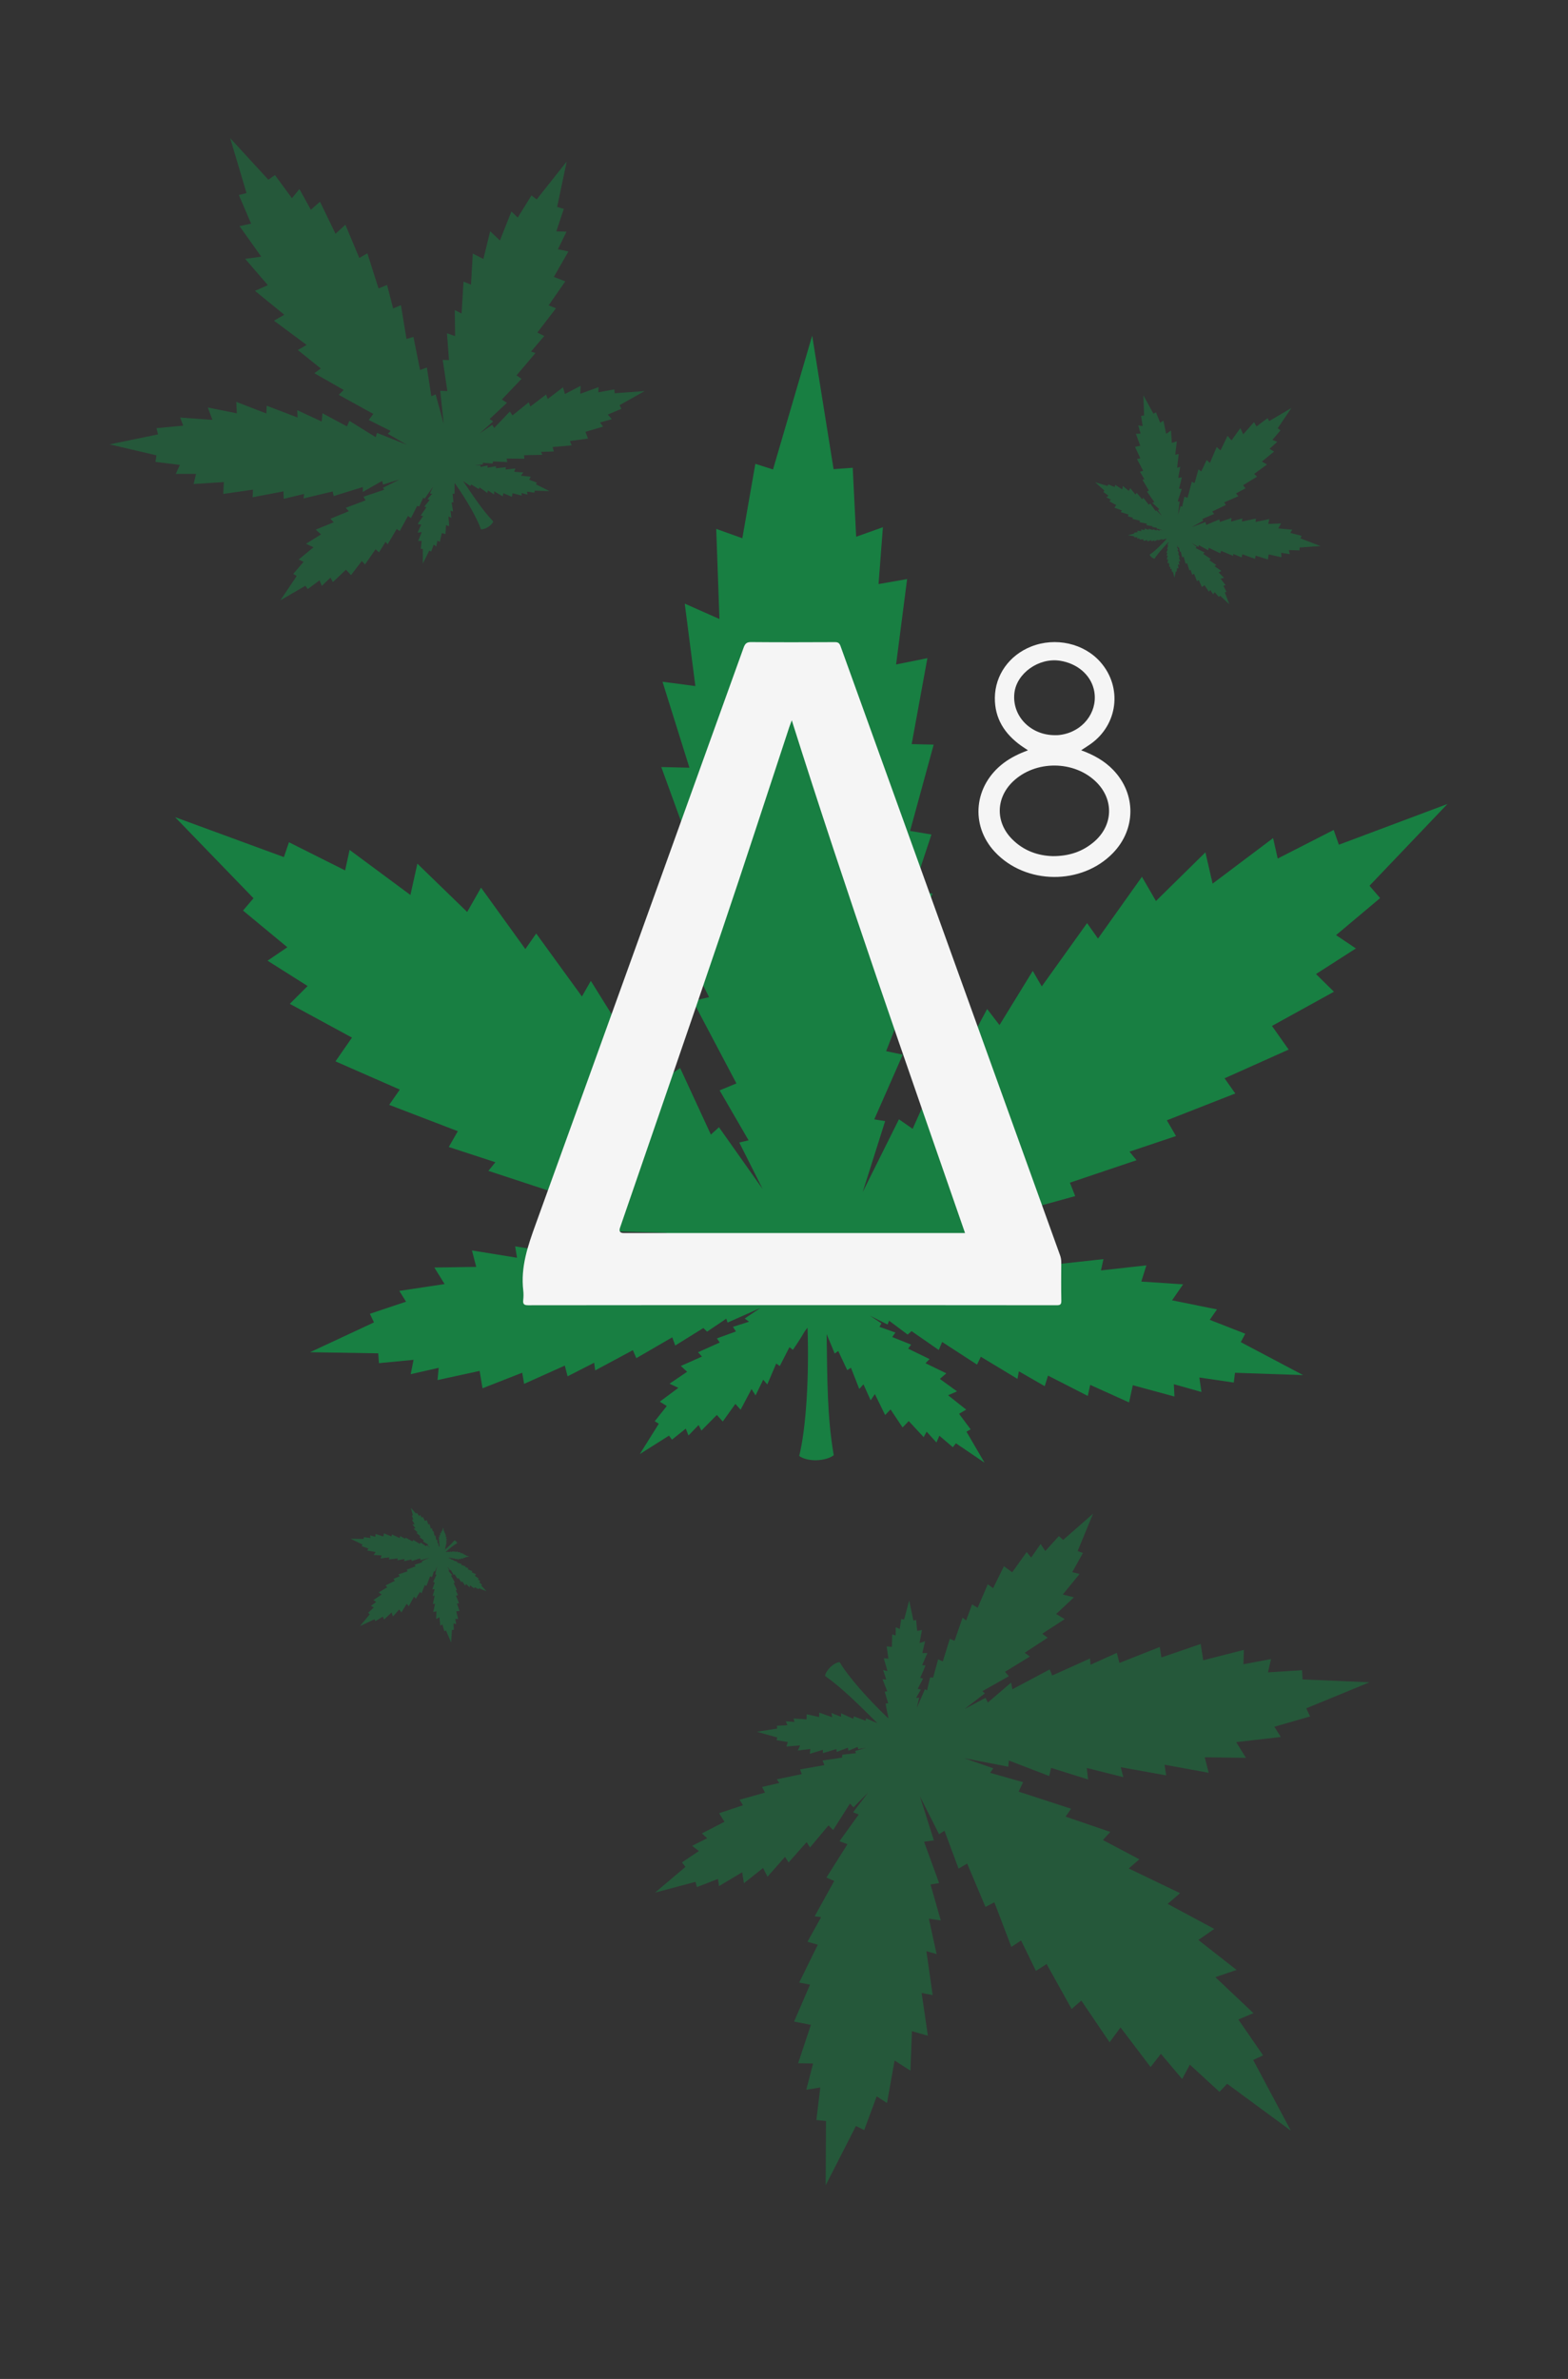
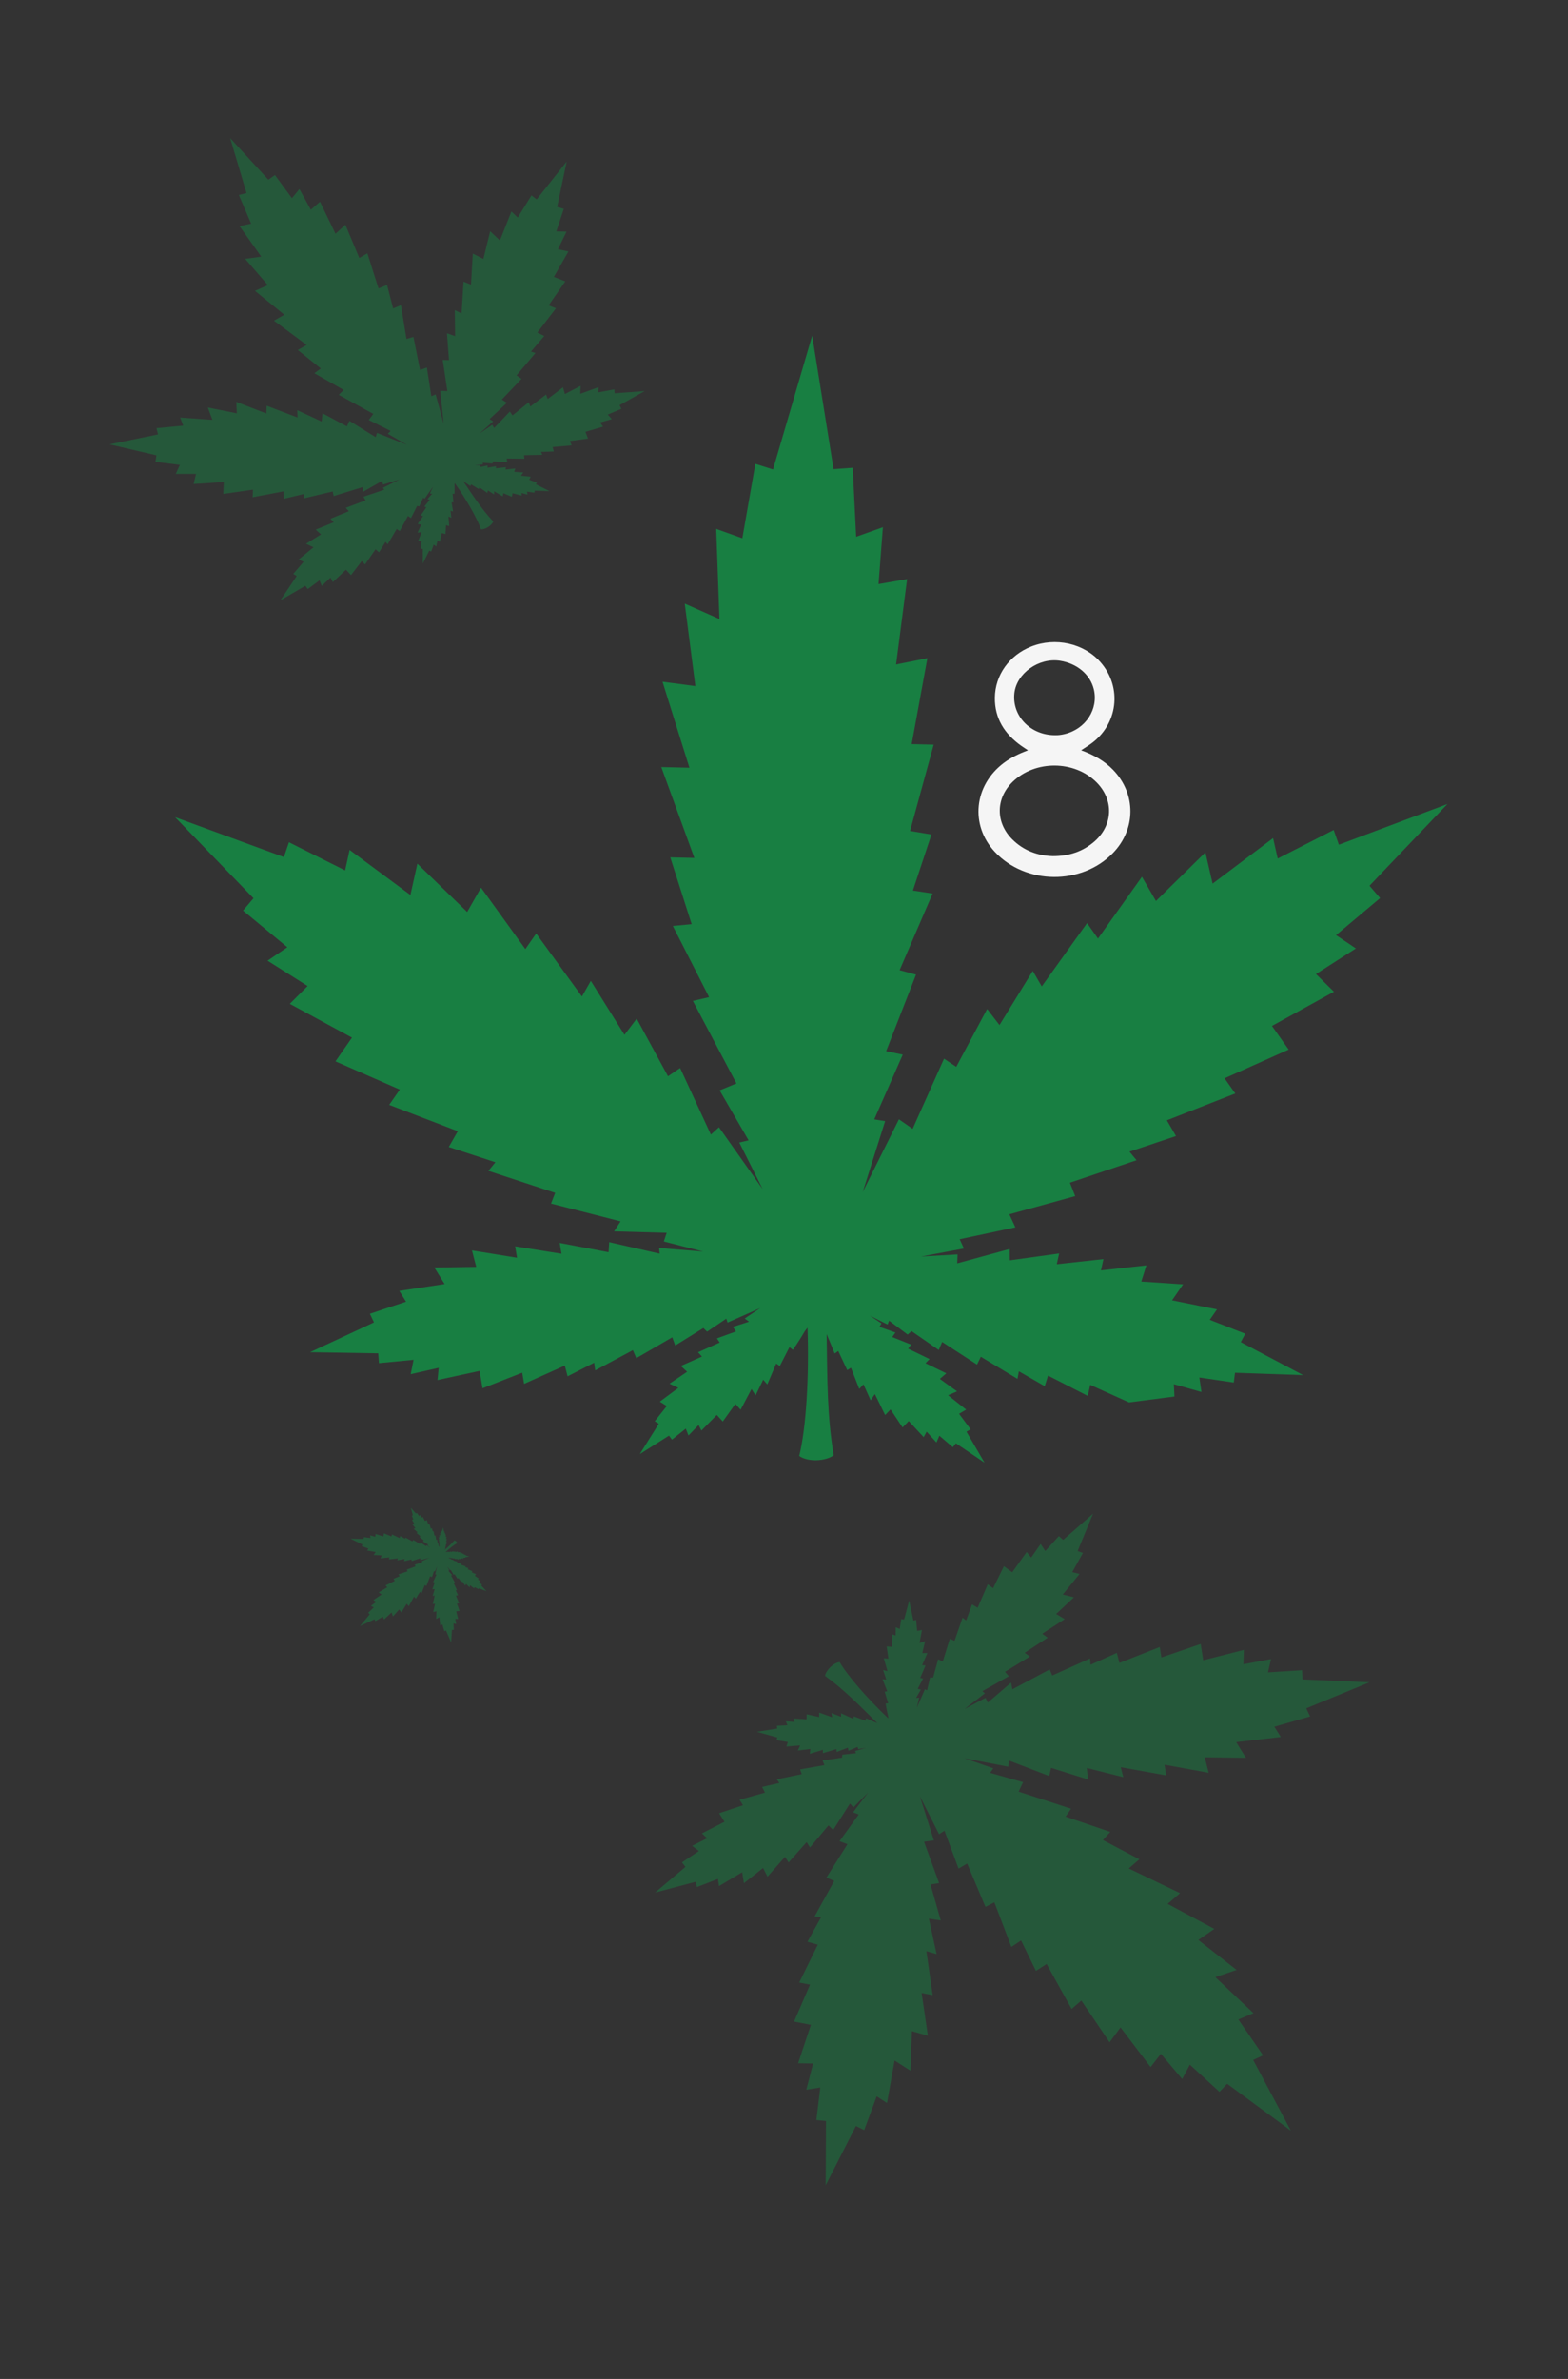
<svg xmlns="http://www.w3.org/2000/svg" width="298" height="452" viewBox="0 0 298 452" fill="none">
  <rect x="0" y="0" width="298" height="452" fill="#333333" stroke="none" />
-   <path d="M260.288 168.278L275.091 152.756L254.455 160.496L253.467 157.689L242.831 163.124L241.954 159.239L230.456 167.889L229.089 161.943L219.691 171.19L217.024 166.588L208.676 178.324L206.599 175.388L197.987 187.419L196.278 184.47L189.953 194.762L187.606 191.71L181.735 202.696L179.416 201.147L173.448 214.478L170.845 212.662L163.964 226.473L168.221 213.01L166.157 212.678L171.57 200.383L168.411 199.718L174.094 185.178L170.974 184.33L177.244 169.771L173.498 169.2L177.023 158.556L172.962 157.877L177.448 141.477L173.264 141.382L176.254 125.048L170.303 126.248L172.398 110.022L166.968 110.974L167.796 100.169L162.713 101.981L162.061 88.873L158.423 89.138L154.356 63.77L146.913 89.193L143.553 88.132L141.081 102.267L136.119 100.489L136.73 117.613L130.137 114.685L132.155 130.353L125.91 129.531L131.026 145.863L125.678 145.738L131.961 163.004L127.386 162.899L131.451 175.588L127.873 175.93L134.766 189.457L131.681 190.174L139.957 205.851L136.763 207.167L142.269 216.662L140.501 217.076L144.952 225.933L136.643 214.173L135.101 215.568L129.262 202.92L126.953 204.485L121.006 193.544L118.679 196.612L112.284 186.367L110.597 189.332L101.906 177.365L99.843 180.32L91.421 168.65L88.784 173.272L79.324 164.093L78.001 170.045L66.441 161.483L65.59 165.379L54.918 160.027L53.953 162.845L33.273 155.257L48.178 170.665L46.187 173.006L54.609 179.976L50.851 182.533L58.461 187.342L55.074 190.729L66.895 197.145L63.756 201.657L75.983 207.019L73.966 209.922L87.007 214.925L85.289 217.928L94.151 220.824L92.818 222.463L105.511 226.637L104.724 228.674L117.941 232.054L116.711 233.959L126.702 234.236L126.158 235.88L133.636 237.795L125.264 237.119L125.369 238.198L115.782 236.01L115.657 237.923L106.367 236.155L106.714 238.214L97.903 236.806L98.264 238.973L89.694 237.581L90.507 240.707L82.55 240.83L84.498 243.971L75.888 245.267L77.167 247.317L70.3 249.619L71.071 251.256L58.931 256.918L71.882 257.13L72.02 258.998L78.598 258.365L78.055 261.095L83.374 259.884L83.149 262.213L91.154 260.473L91.704 263.771L99.251 260.813L99.606 262.934L107.344 259.461L107.872 261.499L112.922 258.919L113.116 260.378L120.278 256.53L120.929 258.052L127.762 254.088L128.33 255.648L133.671 252.326L134.38 253.014L138.032 250.548L138.275 251.293L144.491 248.524L141.533 250.517L142.356 251.122L139.292 252.104L139.872 252.974L136.25 254.294L136.786 255.079L132.664 256.928L133.41 257.745L129.394 259.534L130.589 260.635L127.247 262.899L128.924 263.691L125.399 266.311L126.723 267.147L124.436 270.032L125.207 270.508L121.593 276.277L127.146 272.767L127.712 273.53L130.332 271.437L130.842 272.746L132.771 270.754L133.305 271.805L136.232 268.84L137.366 270.085L139.761 266.737L140.753 267.844L142.83 263.917L143.596 265.129L145.05 262.14L145.826 263.041L147.519 259.073L148.207 259.541L150.033 255.962L150.699 256.467C150.699 256.467 152.132 254.381 152.953 252.929C153.233 252.551 153.453 252.271 153.468 252.249C153.792 261.528 153.21 271.333 151.892 276.631C153.522 277.826 156.994 277.636 158.451 276.491C157.192 269.104 157.235 262.355 157.104 253.479C157.741 254.956 158.628 257.171 158.628 257.171L159.307 256.689L161.02 260.322L161.729 259.878L163.303 263.897L164.105 263.022L165.468 266.059L166.272 264.873L168.222 268.863L169.251 267.792L171.536 271.215L172.708 270.001L175.543 273.056L176.113 272.019L177.979 274.073L178.528 272.786L181.083 274.966L181.674 274.226L187.112 277.905L183.679 272.022L184.471 271.572L182.273 268.62L183.623 267.824L180.185 265.099L181.888 264.358L178.62 261.991L179.851 260.929L175.896 259.013L176.66 258.221L172.593 256.243L173.154 255.473L169.572 254.037L170.179 253.183L167.143 252.101L167.523 251.435L165.301 249.964L168.686 251.663L168.969 250.928L172.498 253.57L173.246 252.915L178.414 256.501L179.055 254.971L185.684 259.273L186.408 257.782L193.375 261.987L193.64 260.546L198.551 263.372L199.18 261.364L206.735 265.224L207.192 263.124L214.579 266.458L215.291 263.191L223.203 265.337L223.091 262.998L228.34 264.474L227.937 261.723L234.483 262.684L234.712 260.826L247.655 261.266L235.809 255.002L236.661 253.406L229.916 250.766L231.289 248.786L222.75 247.061L224.851 244.022L216.905 243.5L217.871 240.417L209.24 241.378L209.712 239.233L200.841 240.201L201.29 238.162L191.92 239.46L191.889 237.312L181.924 240.034L181.987 238.341L175.05 238.737L183.196 237.218L182.389 235.451L192.974 233.196L191.826 230.714L204.342 227.256L203.337 224.707L216.001 220.438L214.659 218.812L223.499 215.847L221.76 212.86L234.768 207.759L232.728 204.876L244.912 199.419L241.74 194.927L253.517 188.429L250.105 185.066L257.687 180.203L253.917 177.673L262.294 170.636L260.288 168.308L260.288 168.278Z" fill="#187F42" />
+   <path d="M260.288 168.278L275.091 152.756L254.455 160.496L253.467 157.689L242.831 163.124L241.954 159.239L230.456 167.889L229.089 161.943L219.691 171.19L217.024 166.588L208.676 178.324L206.599 175.388L197.987 187.419L196.278 184.47L189.953 194.762L187.606 191.71L181.735 202.696L179.416 201.147L173.448 214.478L170.845 212.662L163.964 226.473L168.221 213.01L166.157 212.678L171.57 200.383L168.411 199.718L174.094 185.178L170.974 184.33L177.244 169.771L173.498 169.2L177.023 158.556L172.962 157.877L177.448 141.477L173.264 141.382L176.254 125.048L170.303 126.248L172.398 110.022L166.968 110.974L167.796 100.169L162.713 101.981L162.061 88.873L158.423 89.138L154.356 63.77L146.913 89.193L143.553 88.132L141.081 102.267L136.119 100.489L136.73 117.613L130.137 114.685L132.155 130.353L125.91 129.531L131.026 145.863L125.678 145.738L131.961 163.004L127.386 162.899L131.451 175.588L127.873 175.93L134.766 189.457L131.681 190.174L139.957 205.851L136.763 207.167L142.269 216.662L140.501 217.076L144.952 225.933L136.643 214.173L135.101 215.568L129.262 202.92L126.953 204.485L121.006 193.544L118.679 196.612L112.284 186.367L110.597 189.332L101.906 177.365L99.843 180.32L91.421 168.65L88.784 173.272L79.324 164.093L78.001 170.045L66.441 161.483L65.59 165.379L54.918 160.027L53.953 162.845L33.273 155.257L48.178 170.665L46.187 173.006L54.609 179.976L50.851 182.533L58.461 187.342L55.074 190.729L66.895 197.145L63.756 201.657L75.983 207.019L73.966 209.922L87.007 214.925L85.289 217.928L94.151 220.824L92.818 222.463L105.511 226.637L104.724 228.674L117.941 232.054L116.711 233.959L126.702 234.236L126.158 235.88L133.636 237.795L125.264 237.119L125.369 238.198L115.782 236.01L115.657 237.923L106.367 236.155L106.714 238.214L97.903 236.806L98.264 238.973L89.694 237.581L90.507 240.707L82.55 240.83L84.498 243.971L75.888 245.267L77.167 247.317L70.3 249.619L71.071 251.256L58.931 256.918L71.882 257.13L72.02 258.998L78.598 258.365L78.055 261.095L83.374 259.884L83.149 262.213L91.154 260.473L91.704 263.771L99.251 260.813L99.606 262.934L107.344 259.461L107.872 261.499L112.922 258.919L113.116 260.378L120.278 256.53L120.929 258.052L127.762 254.088L128.33 255.648L133.671 252.326L134.38 253.014L138.032 250.548L138.275 251.293L144.491 248.524L141.533 250.517L142.356 251.122L139.292 252.104L139.872 252.974L136.25 254.294L136.786 255.079L132.664 256.928L133.41 257.745L129.394 259.534L130.589 260.635L127.247 262.899L128.924 263.691L125.399 266.311L126.723 267.147L124.436 270.032L125.207 270.508L121.593 276.277L127.146 272.767L127.712 273.53L130.332 271.437L130.842 272.746L132.771 270.754L133.305 271.805L136.232 268.84L137.366 270.085L139.761 266.737L140.753 267.844L142.83 263.917L143.596 265.129L145.05 262.14L145.826 263.041L147.519 259.073L148.207 259.541L150.033 255.962L150.699 256.467C150.699 256.467 152.132 254.381 152.953 252.929C153.233 252.551 153.453 252.271 153.468 252.249C153.792 261.528 153.21 271.333 151.892 276.631C153.522 277.826 156.994 277.636 158.451 276.491C157.192 269.104 157.235 262.355 157.104 253.479C157.741 254.956 158.628 257.171 158.628 257.171L159.307 256.689L161.02 260.322L161.729 259.878L163.303 263.897L164.105 263.022L165.468 266.059L166.272 264.873L168.222 268.863L169.251 267.792L171.536 271.215L172.708 270.001L175.543 273.056L176.113 272.019L177.979 274.073L178.528 272.786L181.083 274.966L181.674 274.226L187.112 277.905L183.679 272.022L184.471 271.572L182.273 268.62L183.623 267.824L180.185 265.099L181.888 264.358L178.62 261.991L179.851 260.929L175.896 259.013L176.66 258.221L172.593 256.243L173.154 255.473L169.572 254.037L170.179 253.183L167.143 252.101L167.523 251.435L165.301 249.964L168.686 251.663L168.969 250.928L172.498 253.57L173.246 252.915L178.414 256.501L179.055 254.971L185.684 259.273L186.408 257.782L193.375 261.987L193.64 260.546L198.551 263.372L199.18 261.364L206.735 265.224L207.192 263.124L214.579 266.458L223.203 265.337L223.091 262.998L228.34 264.474L227.937 261.723L234.483 262.684L234.712 260.826L247.655 261.266L235.809 255.002L236.661 253.406L229.916 250.766L231.289 248.786L222.75 247.061L224.851 244.022L216.905 243.5L217.871 240.417L209.24 241.378L209.712 239.233L200.841 240.201L201.29 238.162L191.92 239.46L191.889 237.312L181.924 240.034L181.987 238.341L175.05 238.737L183.196 237.218L182.389 235.451L192.974 233.196L191.826 230.714L204.342 227.256L203.337 224.707L216.001 220.438L214.659 218.812L223.499 215.847L221.76 212.86L234.768 207.759L232.728 204.876L244.912 199.419L241.74 194.927L253.517 188.429L250.105 185.066L257.687 180.203L253.917 177.673L262.294 170.636L260.288 168.308L260.288 168.278Z" fill="#187F42" />
  <path d="M105.886 39.311L107.699 30.695L102.003 37.889L101.005 37.132L98.398 41.341L97.195 40.186L95.01 45.698L93.16 43.936L91.871 49.196L89.856 48.184L89.515 54.077L88.094 53.513L87.724 59.566L86.433 58.917L86.494 63.867L84.949 63.323L85.332 68.414L84.14 68.384L85.022 74.31L83.667 74.249L84.329 80.541L82.797 74.944L81.975 75.28L81.129 69.835L79.835 70.295L78.573 64.013L77.252 64.401L76.198 57.984L74.714 58.605L73.561 54.145L71.938 54.797L69.819 48.132L68.284 49.014L65.64 42.699L63.762 44.416L60.819 38.334L59.072 39.851L56.907 35.924L55.483 37.664L52.257 33.263L51.002 34.15L43.746 26.247L46.853 36.686L45.396 37.052L47.726 42.492L45.526 42.961L49.652 48.762L46.601 49.189L50.904 54.178L48.458 55.259L54.033 59.801L52.071 60.927L58.281 65.538L56.602 66.502L60.967 70.012L59.751 70.912L65.328 74.094L64.376 75.017L70.945 78.641L70.09 79.796L74.246 81.883L73.701 82.413L77.331 84.51L71.644 82.251L71.405 83.071L66.409 79.964L65.931 81.011L61.285 78.519L61.143 80.091L56.494 77.938L56.56 79.335L50.688 77.087L50.616 78.562L44.909 76.358L45.01 78.537L39.496 77.424L40.375 79.775L34.242 79.335L34.822 80.872L29.743 81.35L30.037 82.537L20.828 84.428L29.732 86.511L29.546 87.757L34.181 88.332L33.406 90.04L37.254 90.043L36.802 91.958L42.54 91.597L42.434 93.847L48.078 93.033L48.011 94.48L53.867 93.363L53.931 94.779L57.796 93.846L57.688 94.705L63.23 93.377L63.41 94.255L68.96 92.537L68.95 93.466L72.625 91.378L72.804 92.067L75.945 91.096L72.763 92.692L73.047 93.042L69.081 94.38L69.472 95.07L65.71 96.489L66.305 97.127L62.798 98.565L63.423 99.237L60.006 100.628L61.013 101.534L58.164 103.316L59.585 103.979L56.767 106.311L57.697 106.742L55.739 109.041L56.391 109.44L53.293 114.056L58.024 111.298L58.5 111.916L60.734 110.258L61.16 111.323L62.808 109.74L63.258 110.597L65.755 108.243L66.707 109.266L68.761 106.591L69.373 107.249L71.379 104.353L72.034 104.944L73.272 102.946L73.675 103.409L75.387 100.51L75.97 100.895L77.536 98.027L78.098 98.444L79.271 96.125L79.685 96.208L80.443 94.555L80.701 94.76L82.317 92.441L81.702 93.778L82.137 93.808L81.253 94.819L81.661 94.993L80.653 96.243L81.026 96.398L79.957 97.94L80.413 98.06L79.369 99.558L80.052 99.678L79.36 101.194L80.147 101.102L79.47 102.78L80.139 102.78L79.97 104.281L80.358 104.277L80.367 107.067L81.574 104.636L81.953 104.777L82.423 103.478L82.906 103.821L83.149 102.709L83.582 102.956L83.964 101.289L84.658 101.472L84.76 99.788L85.372 99.955L85.227 98.14L85.78 98.392L85.624 97.038L86.11 97.181L85.818 95.436L86.173 95.447L86.017 93.808L86.373 93.837C86.373 93.837 86.416 92.801 86.381 92.118C86.396 91.926 86.412 91.781 86.412 91.769C88.646 94.915 90.672 98.441 91.403 100.566C92.265 100.623 93.478 99.798 93.743 99.083C91.603 96.798 90.079 94.449 88.008 91.401C88.575 91.774 89.401 92.348 89.401 92.348L89.537 92.032L90.984 92.917L91.139 92.608L92.625 93.657L92.716 93.178L93.901 93.933L93.921 93.346L95.537 94.303L95.665 93.707L97.271 94.394L97.418 93.716L99.14 94.155L99.11 93.671L100.253 93.976L100.158 93.409L101.579 93.606L101.624 93.221L104.43 93.307L101.846 92.019L102.03 91.689L100.562 91.146L100.869 90.575L99.004 90.383L99.451 89.754L97.729 89.648L97.932 89.01L96.065 89.211L96.161 88.769L94.239 88.973L94.266 88.583L92.644 88.869L92.668 88.44L91.323 88.729L91.309 88.415L90.17 88.391L91.781 88.24L91.716 87.923L93.595 88.067L93.716 87.677L96.403 87.79L96.286 87.119L99.664 87.161L99.585 86.486L103.064 86.42L102.831 85.863L105.251 85.769L105.021 84.935L108.633 84.621L108.319 83.794L111.751 83.335L111.263 82.046L114.614 81.06L114.04 80.274L116.274 79.638L115.501 78.773L118.087 77.675L117.746 76.98L122.527 74.303L116.815 74.722L116.759 73.983L113.718 74.542L113.762 73.556L110.281 74.825L110.348 73.312L107.356 74.868L107.002 73.588L104.1 75.809L103.782 74.962L100.794 77.237L100.492 76.432L97.4 78.93L96.898 78.193L93.916 81.315L93.553 80.714L91.135 82.368L93.734 80.06L93.039 79.625L96.352 76.529L95.371 75.919L99.108 71.985L98.163 71.321L101.769 67.072L100.913 66.802L103.433 63.842L102.123 63.187L105.663 58.575L104.268 58.021L107.429 53.467L105.258 52.603L108.034 47.776L106.033 47.356L107.666 44.013L105.726 43.96L107.15 39.69L105.893 39.321L105.886 39.311Z" fill="#187F42" fill-opacity="0.5" />
  <path d="M156.979 402.995L156.92 415.204L162.67 403.934L164.242 404.709L166.615 398.302L168.578 399.567L170.013 391.494L173.028 393.419L173.313 385.919L176.341 386.781L175.157 378.662L177.252 379.065L176.062 370.72L178.002 371.272L176.534 364.542L178.792 364.887L176.846 358.047L178.478 357.781L175.617 349.932L177.481 349.666L174.818 341.263L178.472 348.496L179.498 347.827L182.176 355.03L183.811 354.07L187.288 362.307L188.98 361.438L192.212 369.912L194.061 368.684L196.881 374.466L198.91 373.159L203.663 381.698L205.508 380.101L210.879 388.028L212.958 385.205L218.671 392.737L220.627 390.22L224.676 395.014L226.131 392.278L231.758 397.446L233.22 395.914L245.322 404.819L238.166 391.391L240.048 390.517L235.351 383.702L238.218 382.498L230.97 375.653L235.009 374.286L227.749 368.594L230.779 366.492L221.91 361.735L224.27 359.696L214.516 355.009L216.534 353.264L209.604 349.604L211.009 348.064L202.517 345.162L203.556 343.659L193.59 340.409L194.432 338.616L188.183 336.84L188.778 335.978L183.244 334.053L191.626 335.67L191.723 334.491L199.401 337.44L199.76 335.891L206.789 338.092L206.542 335.913L213.48 337.651L212.999 335.765L221.631 337.319L221.316 335.29L229.71 336.825L228.963 333.882L236.79 333.981L234.934 331.002L243.415 330.025L242.193 328.08L248.982 326.122L248.249 324.579L260.27 319.634L247.552 319.086L247.457 317.339L240.979 317.748L241.558 315.221L236.313 316.207L236.393 313.481L228.675 315.449L228.189 312.355L220.725 314.916L220.412 312.927L212.743 315.955L212.259 314.041L207.253 316.307L207.16 315.108L199.98 318.344L199.489 317.193L192.406 320.962L192.16 319.693L187.735 323.484L187.299 322.591L183.29 324.722L187.18 321.729L186.694 321.324L191.724 318.481L190.998 317.641L195.729 314.74L194.739 314.024L199.116 311.162L198.077 310.407L202.343 307.632L200.717 306.657L204.101 303.495L201.98 302.958L205.168 299.055L203.779 298.707L205.804 295.07L204.804 294.694L207.734 287.606L202.058 292.581L201.236 291.862L198.656 294.696L197.777 293.354L195.975 295.935L195.122 294.883L192.377 298.732L190.794 297.583L188.743 301.757L187.726 301.018L185.802 305.48L184.743 304.843L183.615 307.885L182.937 307.357L181.415 311.749L180.513 311.374L179.181 315.685L178.299 315.262L177.349 318.724L176.762 318.717L176.192 321.165L175.783 320.951L174.23 324.527L174.693 322.546L174.092 322.618L175.013 321.013L174.408 320.881L175.433 318.918L174.882 318.803L175.907 316.427L175.251 316.38L176.255 314.07L175.29 314.082L175.81 311.839L174.762 312.167L175.216 309.705L174.303 309.877L174.114 307.789L173.587 307.893L172.794 304.094L171.829 307.716L171.273 307.622L170.996 309.513L170.242 309.17L170.222 310.748L169.563 310.522L169.509 312.893L168.512 312.821L168.843 315.143L167.963 315.073L168.669 317.509L167.844 317.307L168.435 319.112L167.733 319.043L168.62 321.346L168.133 321.422L168.804 323.617L168.311 323.668C168.311 323.668 168.543 325.091 168.781 326.013C168.814 326.279 168.833 326.48 168.836 326.496C164.912 322.783 161.164 318.499 159.572 315.792C158.382 315.935 156.96 317.371 156.798 318.414C160.355 320.978 163.089 323.787 166.765 327.408C165.888 327.046 164.602 326.476 164.602 326.476L164.505 326.941L162.284 326.108L162.159 326.568L159.841 325.521L159.852 326.197L158.024 325.473L158.161 326.278L155.692 325.39L155.685 326.235L153.303 325.712L153.292 326.673L150.823 326.517L150.999 327.169L149.356 327.048L149.644 327.796L147.652 327.893L147.699 328.43L143.851 329.034L147.733 330.125L147.575 330.621L149.727 330.984L149.469 331.841L152.064 331.624L151.632 332.596L154.007 332.298L153.909 333.219L156.397 332.465L156.391 333.092L158.952 332.32L159.025 332.858L161.156 332.051L161.242 332.642L162.994 331.903L163.102 332.326L164.661 332.067L162.507 332.687L162.684 333.101L160.084 333.388L160.028 333.952L156.335 334.489L156.682 335.372L152.067 336.184L152.363 337.083L147.64 338.068L148.114 338.767L144.842 339.518L145.389 340.595L140.554 341.952L141.213 342.999L136.665 344.507L137.691 346.137L133.4 348.343L134.403 349.266L131.535 350.708L132.831 351.688L129.614 353.85L130.273 354.708L124.508 359.586L132.175 357.546L132.458 358.54L136.446 356.995L136.661 358.351L141.05 355.727L141.382 357.805L145.025 354.915L145.865 356.568L149.198 352.796L149.869 353.868L153.304 349.999L153.942 351.019L157.456 346.818L158.346 347.695L161.536 342.673L162.199 343.398L165.032 340.523L162.135 344.336L163.204 344.751L159.555 349.822L161.064 350.4L157.071 356.724L158.545 357.385L154.82 364.102L156.062 364.25L153.456 368.933L155.425 369.489L151.892 376.685L153.948 377.08L150.915 384.1L154.116 384.719L151.683 392.011L154.527 392.069L153.238 397.045L155.897 396.617L155.151 402.803L156.967 402.983L156.979 402.995Z" fill="#187F42" fill-opacity="0.5" />
-   <path d="M246.987 104.025L250.967 103.746L247.154 102.298L247.369 101.809L245.223 101.254L245.587 100.635L242.921 100.402L243.475 99.452L241.024 99.549L241.231 98.621L238.613 99.174L238.694 98.537L236.003 99.096L236.136 98.501L233.978 99.105L234.035 98.42L231.854 99.17L231.727 98.687L229.239 99.735L229.107 99.183L226.433 100.185L228.701 98.915L228.458 98.624L230.74 97.647L230.388 97.181L232.988 95.939L232.664 95.453L235.347 94.279L234.902 93.755L236.717 92.77L236.242 92.194L238.909 90.563L238.344 90.05L240.797 88.248L239.826 87.695L242.142 85.8L241.274 85.276L242.738 83.947L241.811 83.578L243.358 81.767L242.823 81.366L245.431 77.525L241.229 79.995L240.898 79.453L238.792 81.025L238.329 80.196L236.275 82.533L235.731 81.357L234.052 83.669L233.294 82.813L231.959 85.585L231.237 84.928L229.947 87.963L229.329 87.401L228.305 89.565L227.768 89.182L227.029 91.796L226.514 91.521L225.697 94.585L225.093 94.376L224.666 96.291L224.37 96.134L223.878 97.838L224.201 95.288L223.814 95.288L224.589 92.917L224.075 92.847L224.621 90.688L223.917 90.815L224.315 88.695L223.712 88.885L224.008 86.263L223.354 86.406L223.65 83.855L222.709 84.15L222.551 81.804L221.625 82.433L221.101 79.916L220.496 80.33L219.693 78.344L219.208 78.601L217.304 75.122L217.435 78.944L216.868 79.015L217.159 80.945L216.321 80.833L216.77 82.38L215.88 82.422L216.709 84.686L215.712 84.906L216.728 87.079L216.088 87.221L217.261 89.444L216.649 89.635L217.51 91.079L217.121 91.136L218.35 93.208L217.987 93.383L219.388 95.412L218.98 95.517L220.324 96.75L220.043 96.902L220.835 98.051L219.765 96.959L219.645 97.114L218.596 95.677L218.34 95.915L217.279 94.569L217.07 94.883L216.031 93.641L215.81 93.971L214.802 92.761L214.524 93.272L213.411 92.335L213.287 92.984L211.938 92.124L211.858 92.548L210.623 92.03L210.525 92.339L208.144 91.634L209.903 93.213L209.689 93.476L210.675 94.18L210.259 94.476L211.144 94.953L210.822 95.234L212.144 95.962L211.808 96.464L213.218 96.977L213.002 97.299L214.503 97.767L214.321 98.1L215.34 98.363L215.184 98.579L216.653 98.928L216.553 99.207L217.99 99.501L217.874 99.775L219.025 99.976L219.037 100.152L219.849 100.263L219.789 100.391L220.992 100.769L220.336 100.678L220.373 100.857L219.828 100.62L219.8 100.804L219.135 100.545L219.111 100.713L218.312 100.464L218.312 100.661L217.535 100.417L217.562 100.705L216.819 100.604L216.951 100.91L216.137 100.834L216.216 101.103L215.54 101.211L215.587 101.366L214.368 101.696L215.572 101.897L215.555 102.066L216.178 102.103L216.084 102.337L216.599 102.304L216.542 102.507L217.316 102.466L217.316 102.766L218.065 102.61L218.064 102.875L218.84 102.605L218.795 102.857L219.369 102.636L219.363 102.848L220.092 102.526L220.129 102.67L220.828 102.416L220.856 102.562C220.856 102.562 221.315 102.458 221.609 102.364C221.695 102.348 221.76 102.337 221.765 102.336C220.651 103.602 219.346 104.828 218.502 105.371C218.578 105.724 219.08 106.114 219.424 106.138C220.173 105.01 221.022 104.123 222.113 102.934C222.016 103.206 221.862 103.605 221.862 103.605L222.016 103.622L221.798 104.308L221.951 104.334L221.667 105.054L221.887 105.034L221.695 105.599L221.954 105.538L221.725 106.299L222 106.281L221.888 107.007L222.201 106.987L222.211 107.73L222.419 107.661L222.419 108.156L222.656 108.052L222.736 108.646L222.91 108.619L223.2 109.756L223.462 108.568L223.627 108.603L223.693 107.949L223.979 108.006L223.845 107.234L224.172 107.34L224.017 106.636L224.32 106.643L224.014 105.916L224.218 105.903L223.904 105.154L224.078 105.119L223.763 104.501L223.953 104.461L223.67 103.954L223.805 103.911L223.683 103.451L223.937 104.081L224.068 104.018L224.225 104.789L224.41 104.792L224.675 105.885L224.954 105.76L225.331 107.122L225.617 107.012L226.053 108.402L226.269 108.243L226.593 109.205L226.931 109.014L227.491 110.429L227.816 110.207L228.418 111.532L228.925 111.185L229.748 112.416L230.025 112.094L230.564 112.917L230.852 112.505L231.635 113.416L231.899 113.198L233.629 114.806L232.778 112.559L233.094 112.45L232.494 111.294L232.931 111.196L231.968 109.946L232.638 109.796L231.607 108.775L232.126 108.483L230.815 107.577L231.148 107.35L229.804 106.416L230.12 106.2L228.666 105.25L228.93 104.962L227.216 104.128L227.436 103.912L226.43 103.134L227.743 103.909L227.852 103.578L229.594 104.548L229.745 104.082L231.903 105.124L232.083 104.666L234.363 105.618L234.381 105.243L235.971 105.909L236.104 105.306L238.535 106.189L238.614 105.564L240.976 106.301L241.1 105.328L243.536 105.879L243.485 105.025L245.138 105.29L244.934 104.505L246.969 104.577L246.983 104.029L246.987 104.025Z" fill="#187F42" fill-opacity="0.5" />
  <path d="M69.107 292.403L66.618 292.348L68.895 293.466L68.731 293.758L70.029 294.226L69.764 294.589L71.406 294.887L71.002 295.445L72.531 295.526L72.344 296.09L74.004 295.898L73.915 296.289L75.621 296.096L75.501 296.458L76.879 296.207L76.8 296.629L78.203 296.289L78.251 296.596L79.862 296.088L79.909 296.438L81.633 295.97L80.144 296.628L80.277 296.823L78.799 297.299L78.988 297.609L77.296 298.23L77.467 298.551L75.727 299.126L75.971 299.477L74.781 299.984L75.04 300.369L73.282 301.229L73.601 301.58L71.965 302.558L72.533 302.958L70.976 304.001L71.482 304.377L70.49 305.118L71.042 305.401L69.968 306.437L70.275 306.716L68.415 308.952L71.18 307.659L71.351 308.015L72.758 307.16L72.993 307.701L74.416 306.368L74.68 307.13L75.867 305.79L76.285 306.365L77.287 304.72L77.694 305.17L78.686 303.359L79.034 303.744L79.806 302.458L80.115 302.727L80.737 301.146L81.04 301.347L81.739 299.491L82.102 299.655L82.487 298.49L82.66 298.605L83.073 297.575L82.713 299.14L82.953 299.162L82.324 300.59L82.638 300.663L82.164 301.973L82.609 301.934L82.23 303.228L82.616 303.145L82.268 304.757L82.683 304.705L82.339 306.273L82.942 306.143L82.894 307.61L83.508 307.273L83.677 308.865L84.078 308.644L84.452 309.923L84.77 309.791L85.735 312.062L85.892 309.68L86.249 309.669L86.189 308.453L86.703 308.571L86.52 307.585L87.076 307.61L86.703 306.156L87.336 306.076L86.84 304.668L87.247 304.617L86.657 303.169L87.049 303.085L86.605 302.139L86.85 302.125L86.216 300.768L86.453 300.68L85.71 299.339L85.969 299.298L85.212 298.455L85.396 298.376L84.976 297.617L85.572 298.357L85.657 298.268L86.218 299.221L86.392 299.088L86.967 299.985L87.116 299.802L87.684 300.632L87.842 300.44L88.392 301.25L88.597 300.949L89.23 301.594L89.347 301.199L90.132 301.81L90.208 301.551L90.942 301.944L91.022 301.758L92.457 302.333L91.463 301.251L91.613 301.1L91.044 300.606L91.321 300.446L90.801 300.099L91.019 299.943L90.244 299.414L90.484 299.122L89.64 298.723L89.794 298.534L88.891 298.158L89.025 297.962L88.409 297.739L88.519 297.614L87.629 297.313L87.708 297.145L86.834 296.88L86.924 296.716L86.221 296.526L86.224 296.416L85.727 296.3L85.772 296.224L85.049 295.92L85.451 296.014L85.439 295.901L85.762 296.08L85.792 295.967L86.188 296.166L86.214 296.063L86.695 296.264L86.706 296.141L87.174 296.338L87.175 296.157L87.631 296.262L87.568 296.065L88.068 296.159L88.036 295.987L88.463 295.959L88.443 295.86L89.221 295.725L88.486 295.531L88.507 295.427L88.123 295.369L88.195 295.229L87.873 295.219L87.922 295.096L87.439 295.078L87.457 294.891L86.982 294.945L86.999 294.78L86.5 294.903L86.544 294.75L86.174 294.854L86.191 294.723L85.718 294.881L85.704 294.789L85.254 294.907L85.245 294.814C85.245 294.814 84.954 294.852 84.765 294.894C84.711 294.899 84.67 294.902 84.667 294.902C85.438 294.18 86.325 293.494 86.883 293.205C86.858 292.981 86.571 292.71 86.359 292.676C85.823 293.333 85.24 293.835 84.488 294.511C84.565 294.348 84.686 294.109 84.686 294.109L84.591 294.089L84.769 293.676L84.676 293.651L84.898 293.22L84.76 293.22L84.914 292.88L84.75 292.903L84.94 292.443L84.767 292.439L84.883 291.994L84.687 291.989L84.728 291.527L84.594 291.557L84.624 291.25L84.471 291.301L84.459 290.927L84.349 290.934L84.24 290.211L84.003 290.934L83.902 290.903L83.82 291.305L83.647 291.254L83.681 291.741L83.485 291.656L83.537 292.102L83.35 292.081L83.494 292.55L83.367 292.546L83.515 293.029L83.405 293.041L83.561 293.443L83.441 293.457L83.585 293.788L83.498 293.807L83.546 294.1L83.427 293.694L83.342 293.726L83.293 293.237L83.178 293.225L83.082 292.531L82.9 292.592L82.751 291.725L82.567 291.777L82.383 290.888L82.239 290.974L82.098 290.359L81.876 290.457L81.617 289.546L81.401 289.666L81.11 288.808L80.773 288.994L80.339 288.182L80.147 288.367L79.864 287.824L79.659 288.064L79.23 287.453L79.052 287.573L78.078 286.475L78.467 287.919L78.263 287.969L78.564 288.722L78.286 288.757L78.806 289.589L78.38 289.644L78.957 290.337L78.617 290.489L79.374 291.127L79.153 291.249L79.929 291.906L79.719 292.022L80.563 292.696L80.381 292.86L81.394 293.476L81.243 293.597L81.82 294.139L81.052 293.582L80.964 293.781L79.943 293.079L79.819 293.359L78.544 292.588L78.404 292.862L77.047 292.139L77.013 292.372L76.067 291.866L75.947 292.233L74.492 291.545L74.404 291.929L72.983 291.335L72.845 291.933L71.367 291.45L71.345 291.983L70.334 291.723L70.412 292.223L69.153 292.061L69.11 292.401L69.107 292.403Z" fill="#187F42" fill-opacity="0.5" />
-   <path d="M201.707 247.087C201.66 244.67 201.682 242.251 201.695 239.832C201.699 239.357 201.616 238.916 201.456 238.474C187.548 199.913 173.643 161.352 159.754 122.787C159.544 122.201 159.287 122.001 158.677 122.005C153.366 122.033 148.053 122.043 142.742 121.996C141.913 121.989 141.598 122.288 141.327 123.042C128.176 159.567 115.031 196.092 101.81 232.589C100.326 236.683 98.925 240.71 99.443 245.172C99.512 245.775 99.507 246.401 99.439 247.004C99.349 247.805 99.624 247.996 100.394 247.996C117.12 247.972 133.847 247.977 150.573 247.977C167.3 247.977 184.082 247.972 200.837 247.994C201.551 247.994 201.721 247.807 201.707 247.087ZM182.429 234.275C161.126 234.275 139.824 234.275 118.521 234.275C117.836 234.275 117.608 233.94 117.836 233.271C124.278 214.518 130.778 195.784 137.145 177.005C141.533 164.063 145.739 151.057 150.027 138.08C150.134 137.757 150.263 137.44 150.478 136.856C160.837 169.67 172.166 201.884 183.407 234.275H182.429Z" fill="#F5F5F5" />
  <path d="M211.577 146.297C209.912 144.567 207.878 143.426 205.474 142.55C206.132 142.116 206.677 141.775 207.202 141.409C212.464 137.743 213.356 130.609 209.157 125.814C206.011 122.221 200.59 121.005 195.953 122.85C191.817 124.496 189.119 128.256 189.073 132.571C189.032 136.51 190.932 139.453 194.09 141.701C194.475 141.974 194.876 142.226 195.364 142.55C193.632 143.212 192.126 143.935 190.774 144.95C185.092 149.22 184.327 156.764 189.069 161.855C194.908 168.122 205.573 168.224 211.525 162.069C215.919 157.524 215.935 150.833 211.575 146.297H211.577ZM192.782 131.712C193.192 127.918 197.432 124.907 201.472 125.542C204.699 126.05 207.195 128.156 207.876 130.945C208.8 134.725 206.334 138.518 202.334 139.473C201.699 139.625 201.057 139.707 200.501 139.683C195.827 139.688 192.318 136.018 192.782 131.714V131.712ZM207.998 159.877C205.802 161.794 203.207 162.666 200.113 162.666C197.249 162.596 194.569 161.643 192.396 159.483C189.171 156.277 189.215 151.663 192.493 148.508C196.763 144.397 204.175 144.443 208.367 148.606C211.717 151.932 211.566 156.764 208 159.877H207.998Z" fill="#F5F5F5" />
</svg>